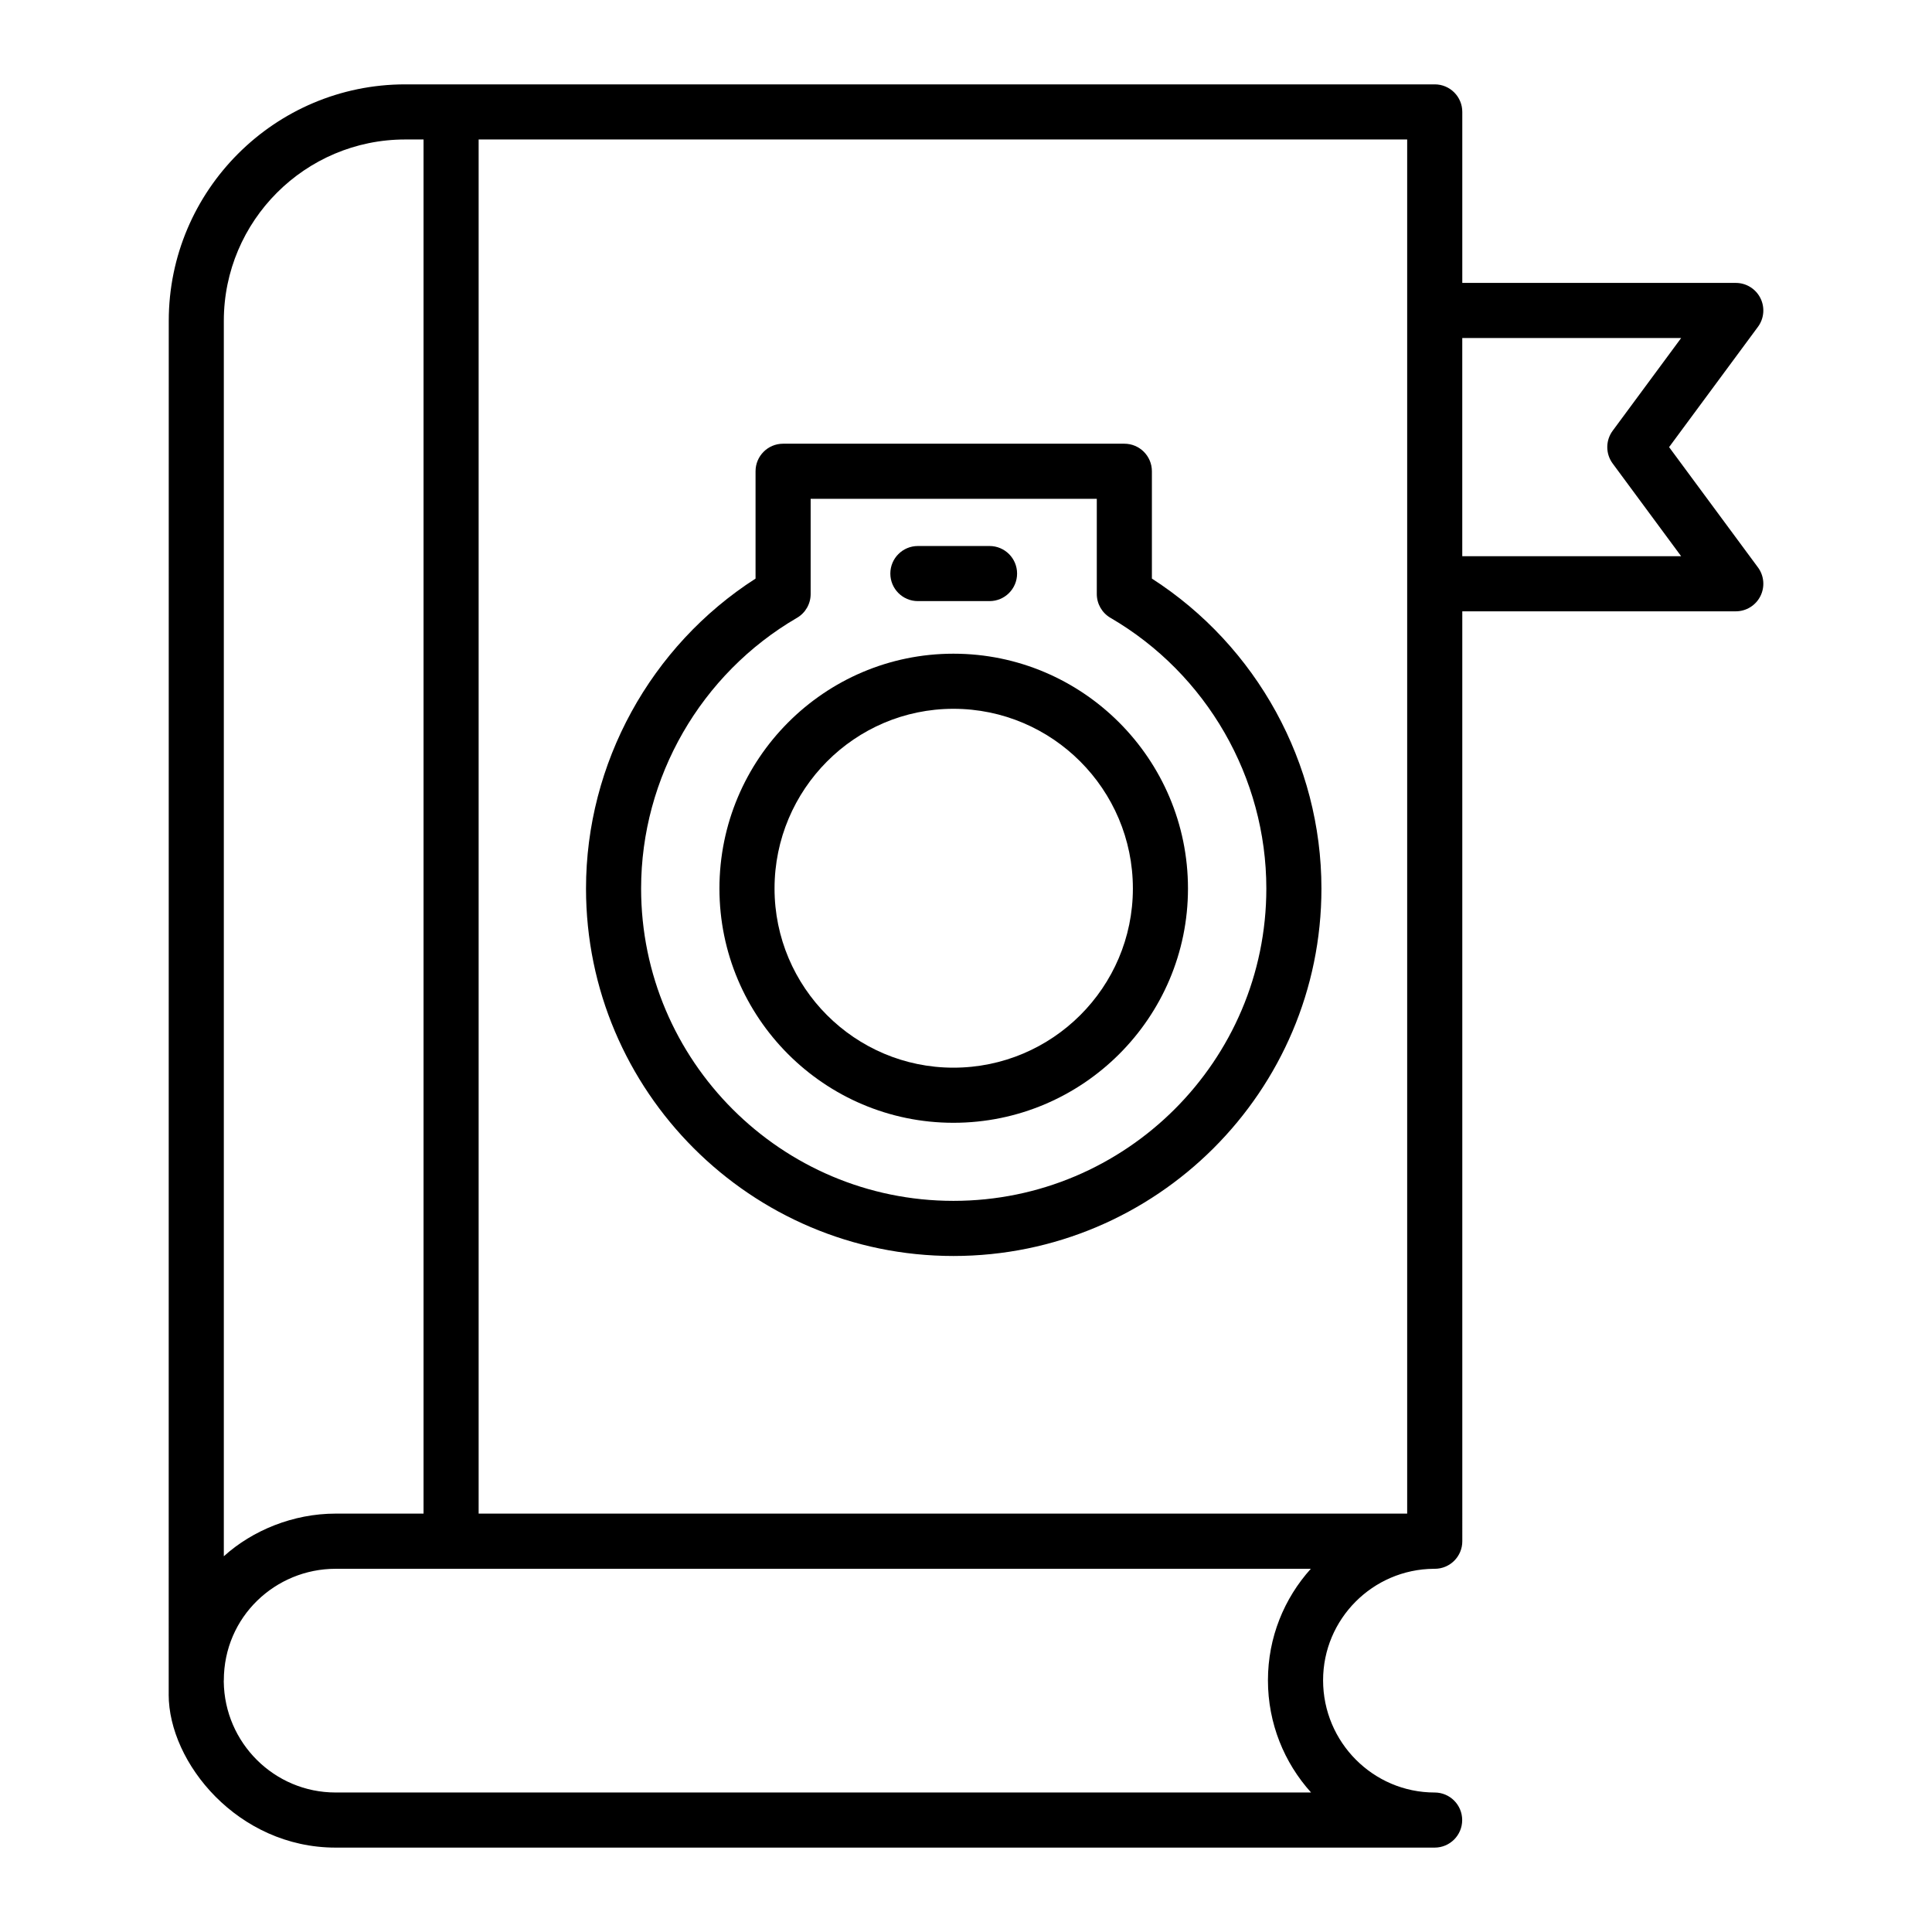
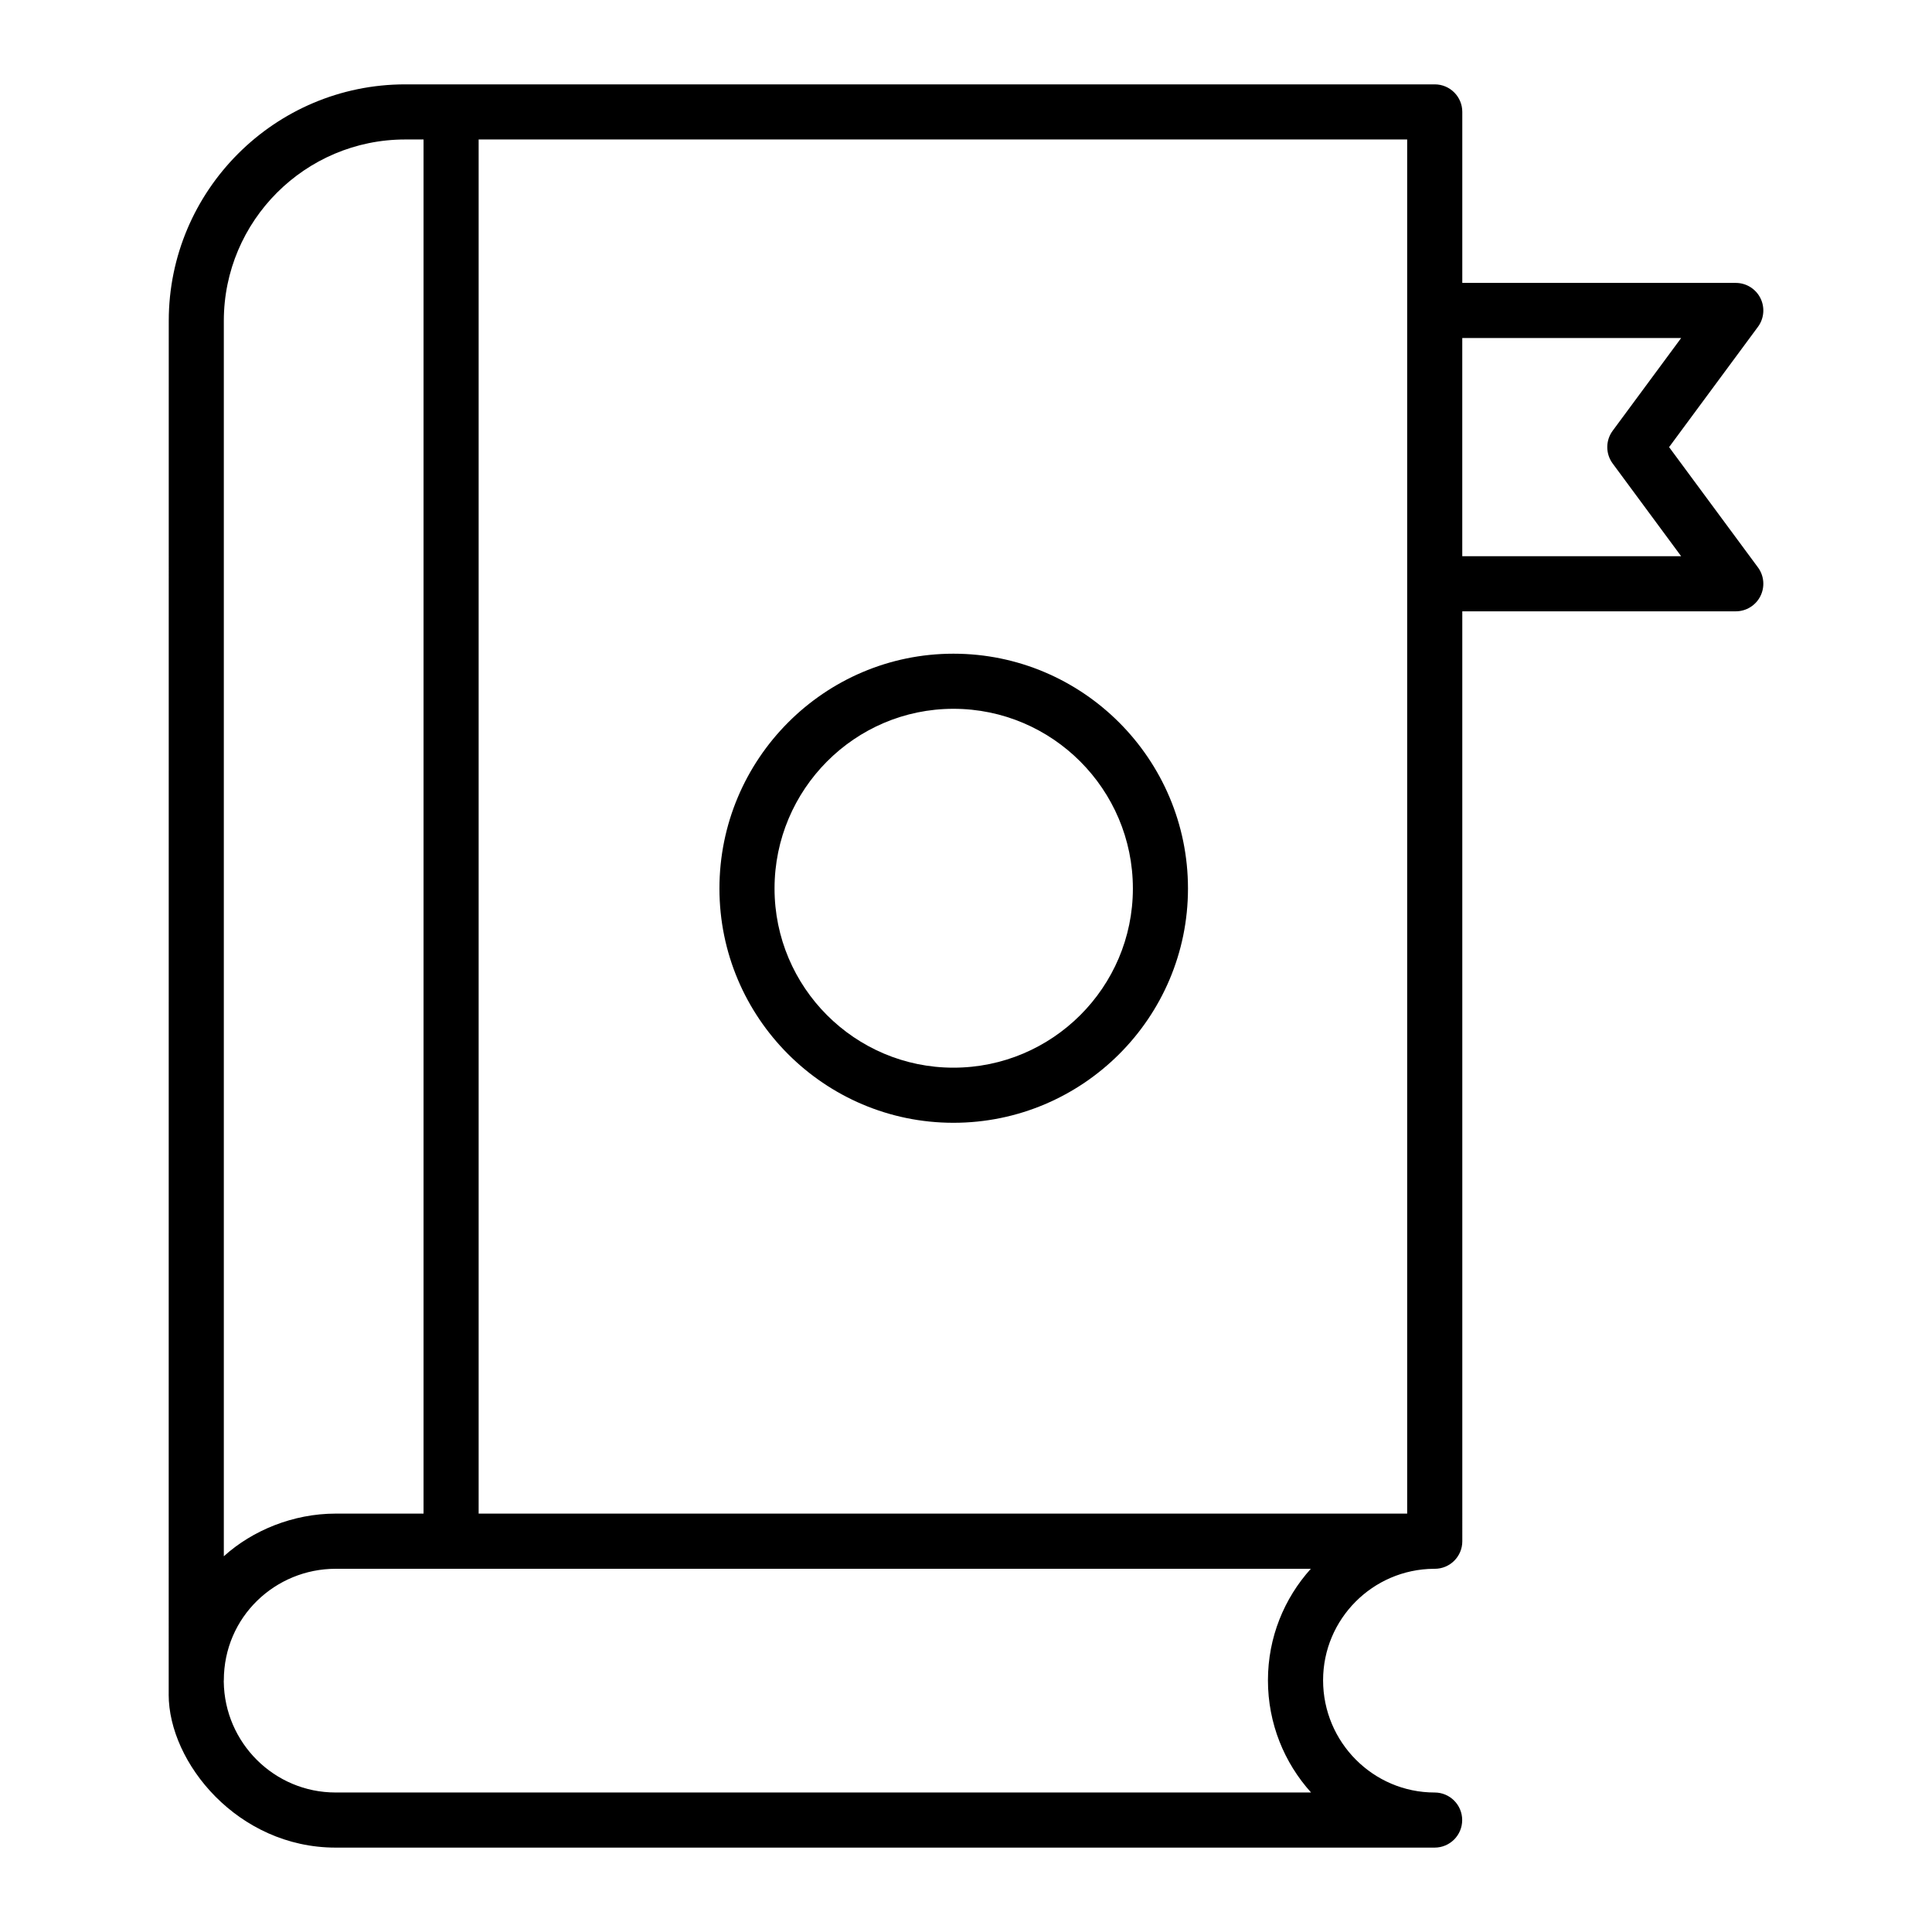
<svg xmlns="http://www.w3.org/2000/svg" fill="#000000" width="800px" height="800px" version="1.1" viewBox="144 144 512 512">
  <g>
    <path d="m396.67 441.55c34.277 0 62.156-27.852 62.156-62.086 0-34.312-27.879-62.227-62.156-62.227-34.199 0-62.012 27.914-62.012 62.227 0 34.234 27.816 62.086 62.012 62.086zm0-109.71c26.219 0 47.555 21.363 47.555 47.625 0 26.184-21.336 47.48-47.555 47.48-26.141 0-47.41-21.297-47.41-47.48 0-26.262 21.27-47.625 47.41-47.625z" />
-     <path d="m396.67 476.85c53.777 0 97.523-43.688 97.523-97.379 0-33.172-17.113-64.258-44.93-82.137v-28.445c0-4.035-3.266-7.301-7.301-7.301h-90.434c-4.035 0-7.301 3.266-7.301 7.301v28.445c-27.816 17.867-44.93 48.957-44.93 82.137 0 53.691 43.68 97.379 97.371 97.379zm-41.469-169.11c2.246-1.305 3.629-3.707 3.629-6.309v-25.234h75.832v25.23c0 2.602 1.383 5.004 3.629 6.309 25.477 14.832 41.301 42.32 41.301 71.73 0 45.641-37.199 82.777-82.922 82.777-45.641 0-82.77-37.137-82.77-82.777 0-29.414 15.824-56.895 41.301-71.727z" />
    <path d="m188.7 593.06c0 18.105 18.359 40.574 44.223 40.574h291.27c4.035 0 7.301-3.266 7.301-7.301 0-4.035-3.266-7.301-7.301-7.301-16.301 0-29.562-13.34-29.562-29.742 0-16.227 13.148-29.426 29.352-29.543h0.242c4.035 0 7.301-3.266 7.301-7.301l-0.004-246.44h72.48c2.758 0 5.277-1.555 6.516-4.016 1.242-2.461 0.992-5.41-0.641-7.621l-23.551-31.879 23.551-31.879c1.633-2.211 1.883-5.164 0.641-7.621-1.242-2.461-3.758-4.016-6.516-4.016h-72.48v-45.316c0-4.035-3.266-7.301-7.301-7.301h-272.83c-34.555 0-62.668 28.117-62.668 62.668-0.004 39.305 0.004-114.09-0.016 364.03zm302.75 25.969h-258.53c-16.23 0-29.426-13.156-29.621-29.387v-0.238c0-0.023 0.016-0.047 0.016-0.07 0-16.984 13.793-29.586 29.586-29.586h258.48c-7.062 7.836-11.363 18.191-11.363 29.543-0.004 11.43 4.324 21.867 11.426 29.738zm79.922-360.87c-1.902 2.574-1.902 6.098 0 8.672l18.152 24.578h-58.008v-57.828h58.008zm-54.457 286.96h-246.07v-364.16h246.07v364.16zm-313.6-316.09c0-26.504 21.562-48.066 48.066-48.066h4.863v364.16h-23.324c-11.203 0-22.012 4.434-29.605 11.301z" />
-     <path d="m387.25 303.3h18.988c4.035 0 7.301-3.266 7.301-7.301s-3.266-7.301-7.301-7.301h-18.988c-4.035 0-7.301 3.266-7.301 7.301s3.266 7.301 7.301 7.301z" />
  </g>
</svg>